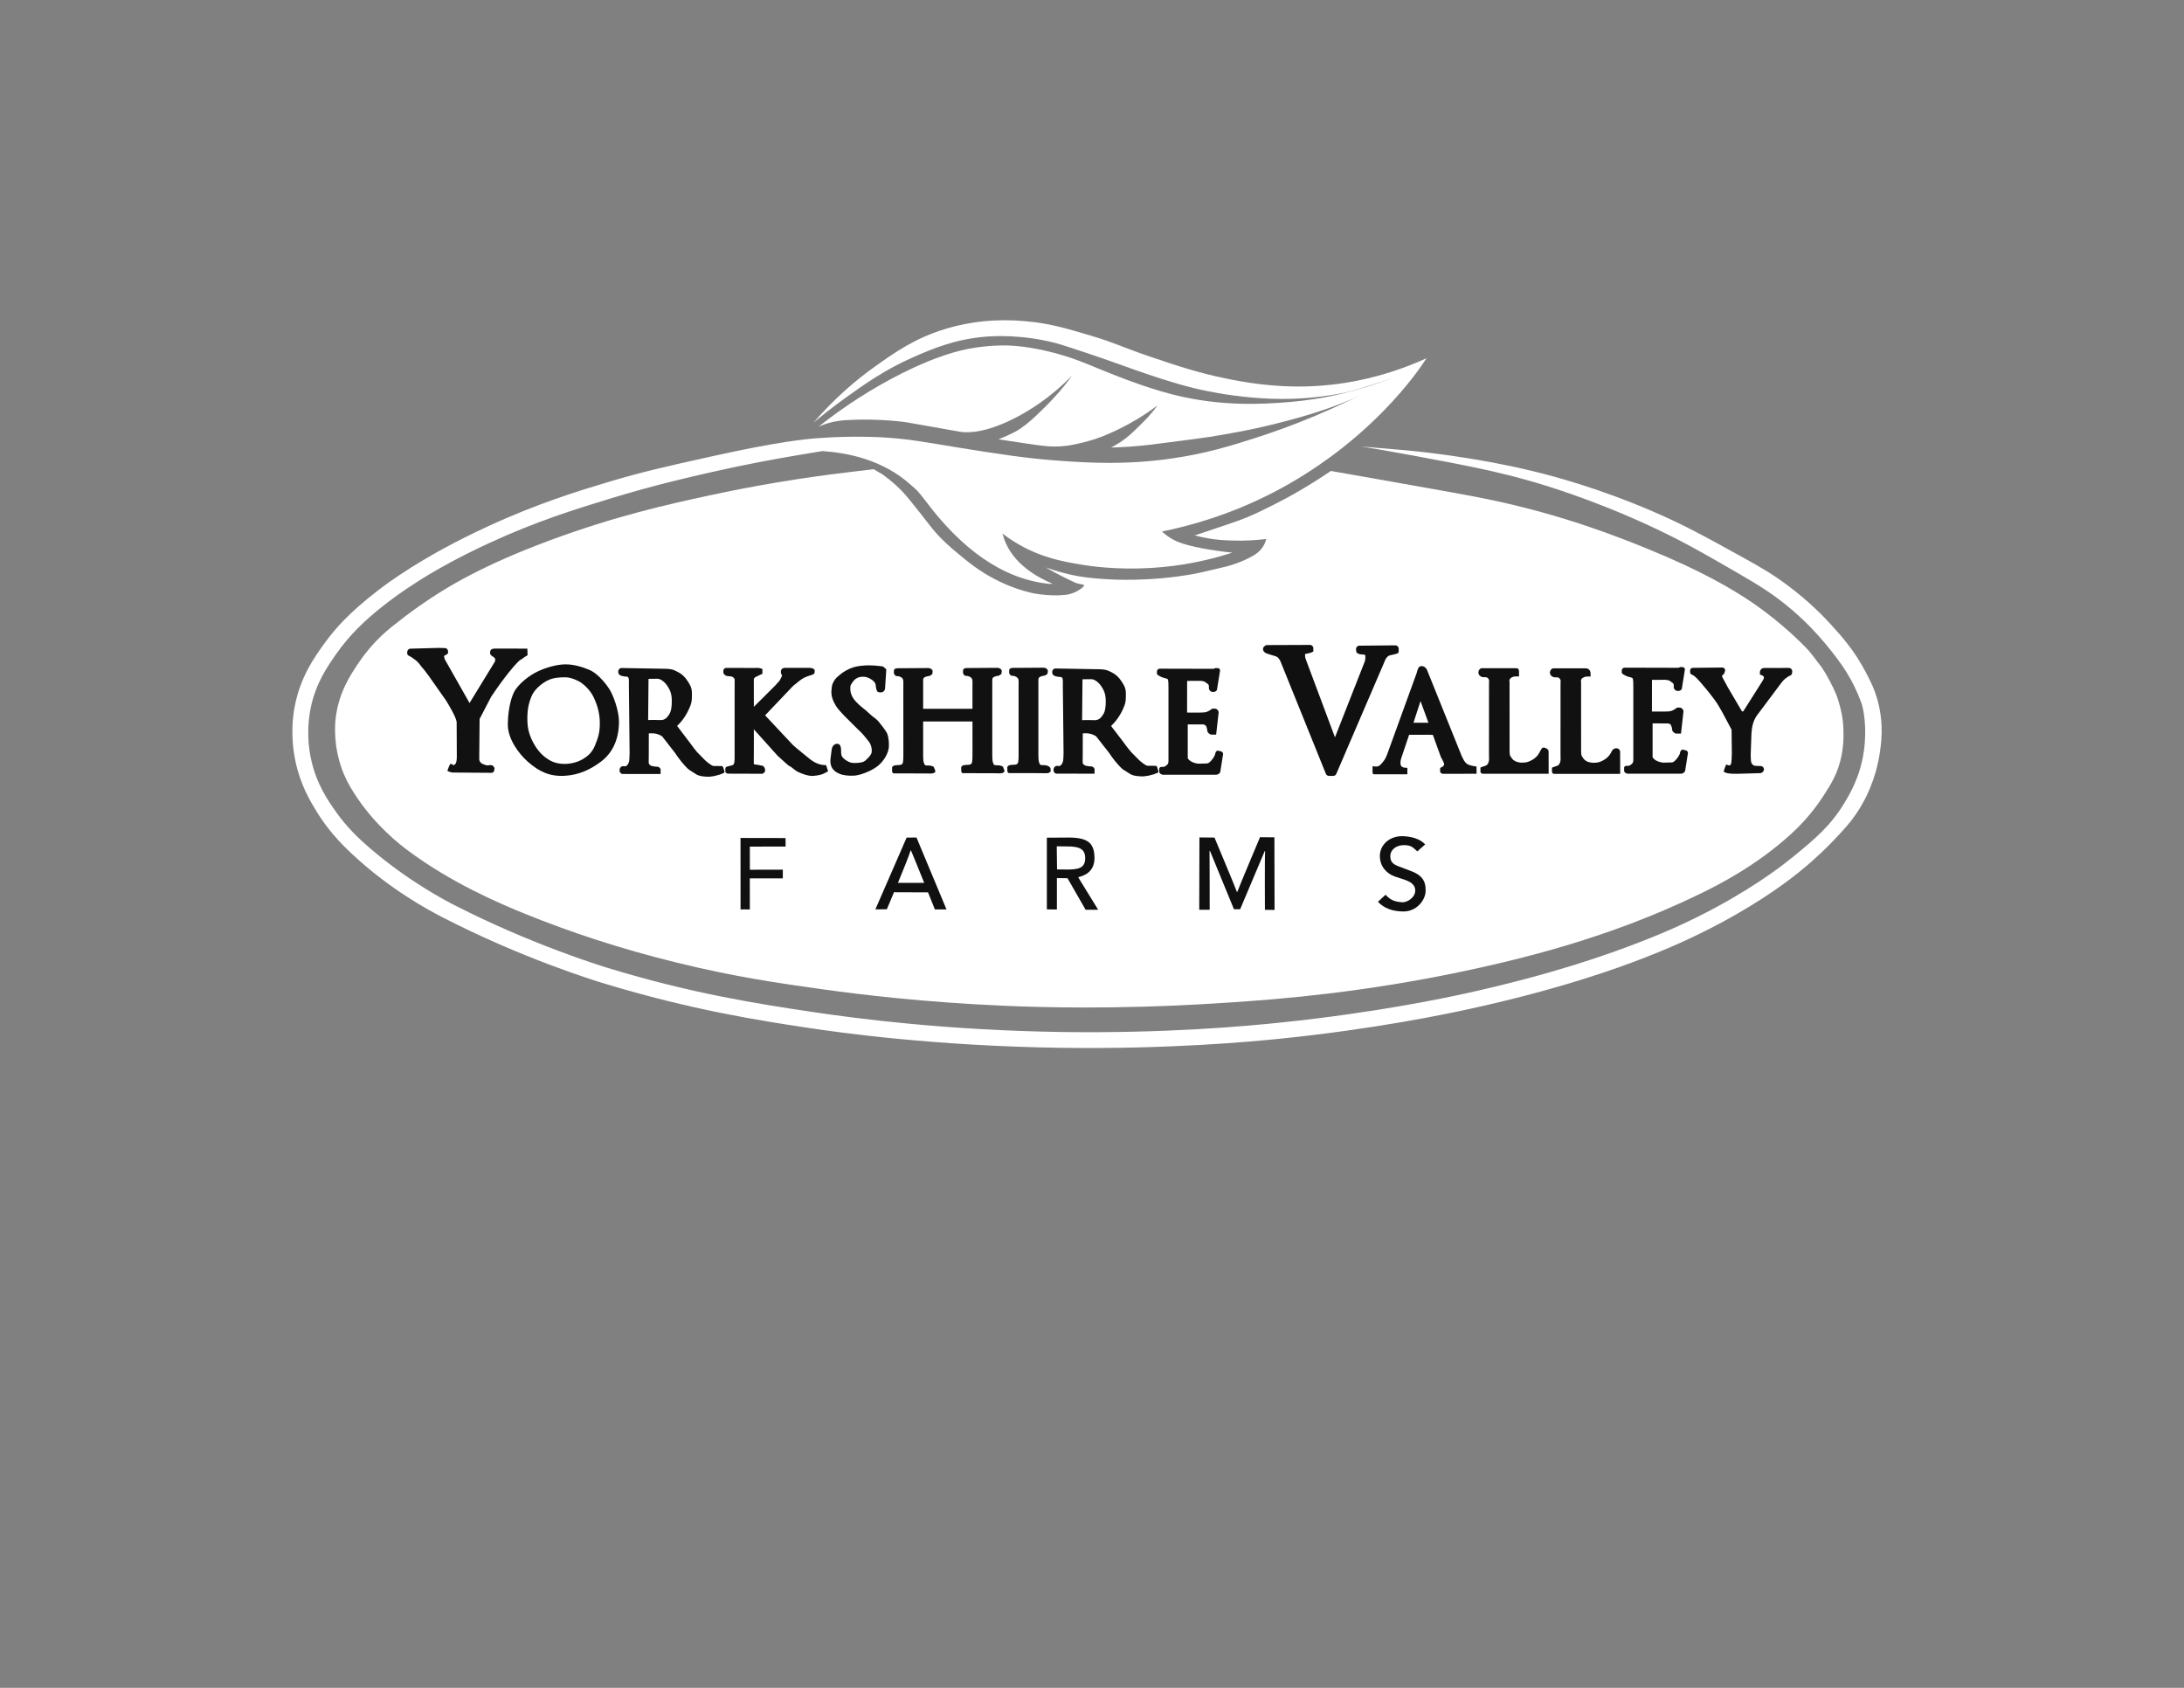
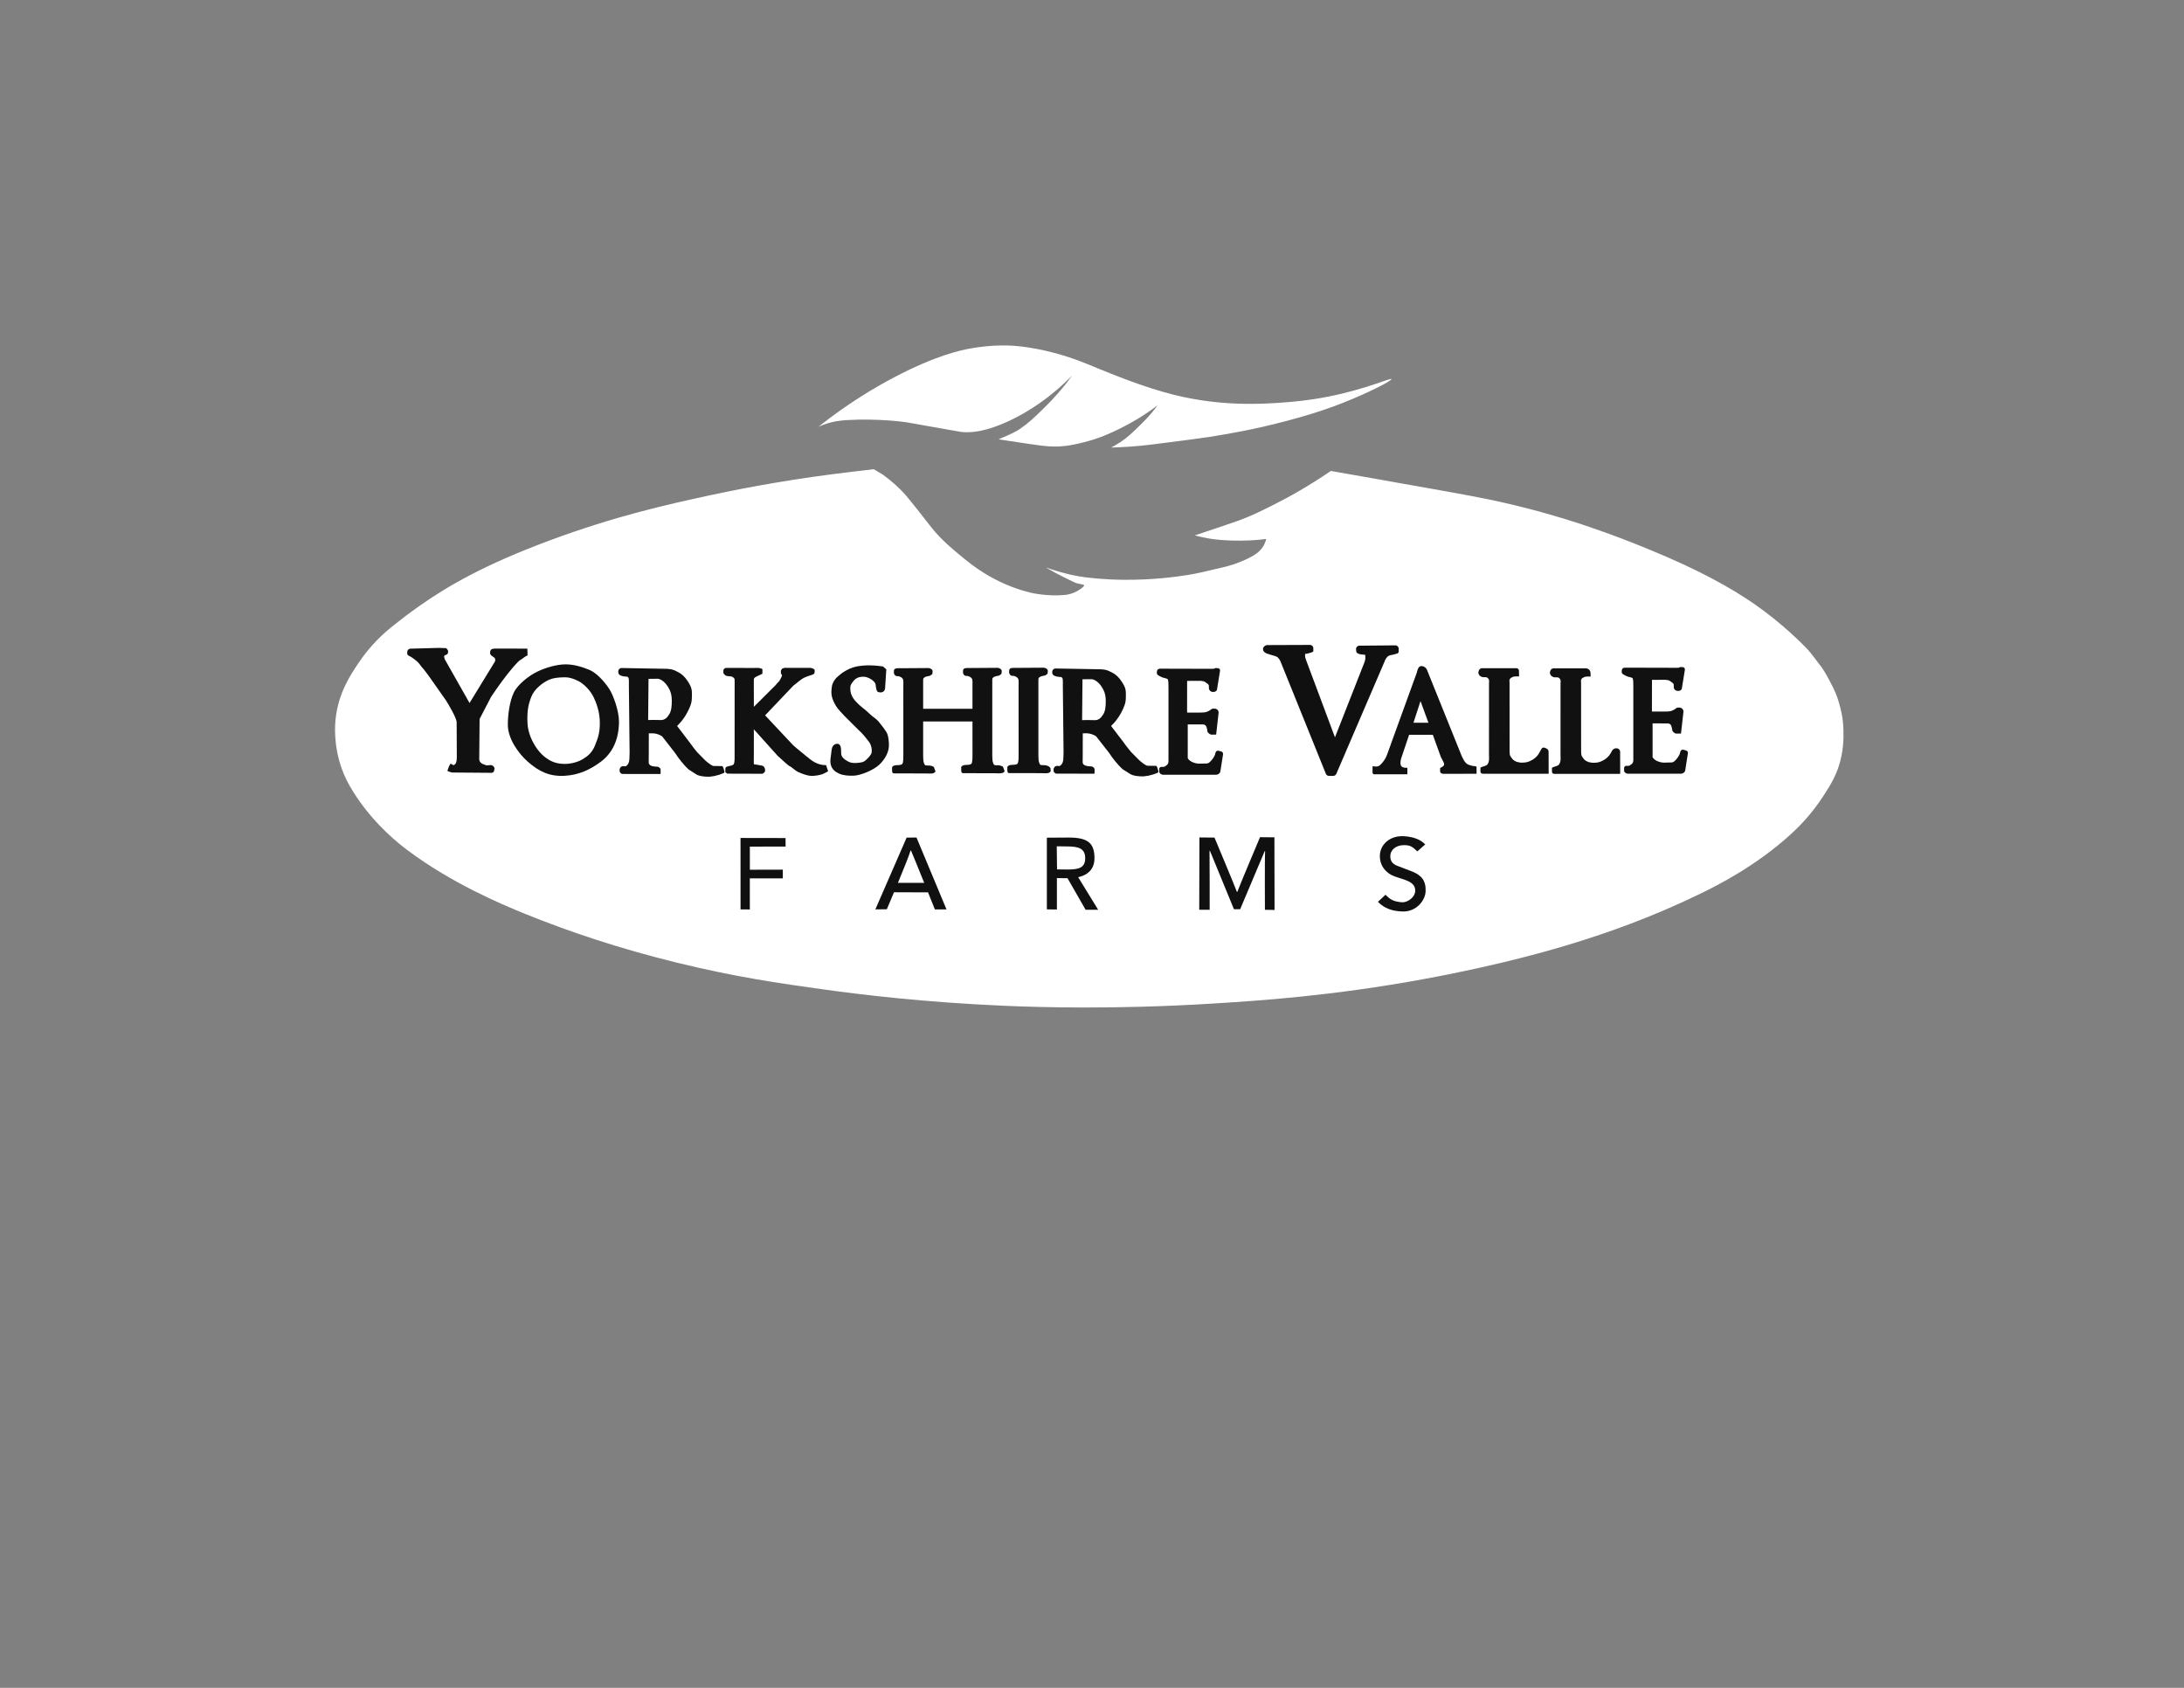
<svg xmlns="http://www.w3.org/2000/svg" version="1.1" x="0px" y="0px" viewBox="0 0 792 612" style="enable-background:new 0 0 792 612;" xml:space="preserve">
  <rect x="0" y="0" width="792" height="612" fill="#808080" stroke="none" />
  <style type="text/css">
	.st0{fill:#FFFFFF;}
	.st1{fill:#111111;}
	.st2{fill:none;}
	.st3{fill:#101010;}
</style>
  <g id="Layer_3">
-     <path class="st0" d="M294.98,153.28c7.89-9.16,15.8-15.73,22.21-20.3c7.16-5.1,14.31-10.2,25.28-13.6   c13.57-4.2,24.96-3.31,29.87-2.87c8.21,0.73,14.28,2.53,23.17,5.17c9.15,2.72,10.47,3.86,21.64,7.66   c8.13,2.76,16.93,5.76,27.19,7.85c5.87,1.2,17.16,3.43,31.02,2.87c9.24-0.37,24.36-2.19,41.94-10.15   c-0.59,0.89-1.43,2.15-2.49,3.64c-1.62,2.29-9.36,13.02-22.98,24.7c-12.75,10.94-24.49,17.43-30.06,20.3   c-15.23,7.86-29.4,11.95-40.4,14.17c0.46,0.43,1.17,1.06,2.11,1.72c2.58,1.82,5.05,2.62,7.47,3.26c6.56,1.71,14.03,2.49,15.89,2.68   c-1.06,0.35-2.57,0.82-4.4,1.34c-5.28,1.49-13.98,3.55-24.89,4.21c-12.87,0.78-22.68-0.75-25.09-1.15   c-6.83-1.13-14.56-2.48-23.17-7.47c-2.47-1.43-4.41-2.82-5.74-3.83c0.17,0.66,0.36,1.3,0.57,1.91c3.22,9.12,12.1,13.97,17.62,16.28   c-0.26,0.01-0.89,0.09-1.66,0c-16.98-1.91-31.53-13.02-43.91-29.36c-3.68-4.86-3.74-4.57-5.74-6.38   c-10.15-9.21-22.83-11.73-32.17-12.38l-9.19,1.53c-8.36,1.4-18.95,3.37-31.15,6.13c-7.95,1.79-20.73,4.71-36.64,9.57   c-12.6,3.86-26.43,8.09-43.79,16.09c-21.25,9.79-32.99,18.4-39.06,23.23c-6.07,4.84-11.49,9.89-16.47,16.98   c-3.43,4.88-7.52,10.84-9.32,19.79c-0.58,2.87-1.67,9.77,0.13,18.26c1.92,9.05,6.11,15.08,9.19,19.4   c3.69,5.19,7.6,9.08,12.51,13.28c14.02,11.98,27.42,18.91,30.64,20.55c27.33,13.94,52.27,21.68,55.28,22.6   c30.64,9.36,54.76,13.06,74.17,15.96c16.47,2.46,49.1,6.7,90.89,7.28c37.14,0.52,65.94-2.07,79.15-3.45   c34.84-3.62,60.26-9.08,67.15-10.6c30.64-6.74,51.41-14.01,64.47-19.15c7.5-2.95,16.11-6.64,26.04-12   c15.91-8.59,25.35-16.17,28.21-18.51c7.79-6.39,13.29-10.99,18.26-19.15c2.14-3.52,5.83-9.73,7.15-18.77   c1.27-8.72-0.11-15.61-0.89-17.74c-3.08-8.37-6.85-14.01-13.28-21.7c-2.36-2.83-6.3-7.23-11.87-12   c-6.21-5.32-11.68-8.74-19.53-13.28c-12.92-7.46-20.5-11.84-32.17-17.23c-21.62-9.99-39.1-15.05-43.66-16.34   c-13.15-3.72-24.18-5.77-42.51-9.19c-7.55-1.41-13.85-2.47-18.26-3.19l16.47,1.4c5.72,0.55,12.87,1.38,21.06,2.68   c4.53,0.72,13.71,2.2,24.64,4.85c7.63,1.85,23.96,6.18,43.66,14.68c11.08,4.78,18.37,8.8,32.94,16.85   c6.03,3.33,10.45,5.92,15.7,9.83c7.74,5.77,13.02,11.23,15.7,14.17c3.96,4.34,8.53,9.42,12.64,17.23   c1.66,3.16,3.28,6.25,4.47,10.72c2.29,8.67,1.17,15.85,0.51,19.79c-0.61,3.66-2.45,12.3-8.43,21.06c-2.3,3.38-4.46,5.66-7.91,9.32   c-2.23,2.36-6.25,6.43-12.13,11.23c-3.5,2.86-12.87,10.24-28.72,18.77c-10.68,5.74-19.92,9.65-27.57,12.64   c-10.47,4.08-31.23,11.6-64.08,18.77c-8.78,1.91-34.09,7.22-68.3,10.72c-10.46,1.07-40.11,3.85-79.15,3.32   c-46.41-0.63-81.26-5.61-91.53-7.15c-17.79-2.67-42.86-6.53-74.68-16.21c-4.15-1.26-29.81-9.19-58.6-24   c-3.98-2.05-18.88-9.83-33.06-23.23c-4.38-4.13-8.63-8.75-12.51-15.06c-2.36-3.84-5.85-9.64-7.66-18.13   c-1.99-9.34-0.86-16.87-0.38-19.53c1.99-11.03,7.25-18.39,11.36-24c3.34-4.56,8.35-10.38,18.89-18.51   c3.35-2.59,16.23-12.32,39.57-23.11c18.37-8.49,33.2-13,43.91-16.21c12.37-3.71,21.11-5.65,37.02-9.19   c24.7-5.49,34.38-6.39,39.7-6.77c11.38-0.8,19.88-0.4,22.47-0.26c10.28,0.56,15.88,1.81,27.7,3.7c13.99,2.24,24.85,3.99,37.53,4.85   c10.22,0.7,23.4,1.52,40.09-0.89c12.35-1.79,21.24-4.57,29.74-7.28c12.64-4.02,29.96-10.59,49.66-21.57   c-0.77,0.23-1.92,0.59-3.32,1.02c-4.58,1.42-7.82,2.49-8.43,2.68c-6.16,1.99-15.14,2.89-16.85,3.06   c-20.18,2.04-39.66-2.62-43.02-3.45c-7.74-1.91-15.05-4.44-20.68-6.38c-5.77-2-9.83-3.59-18.64-6.51   c-5.85-1.94-8.77-2.91-10.85-3.45c-12.25-3.17-22.52-2.48-24.89-2.3c-11.57,0.91-19.8,4.51-26.43,7.4   c-10.4,4.55-17.9,9.92-24.89,14.94C301.6,147.86,297.73,150.98,294.98,153.28z" />
    <path class="st0" d="M305.77,121.81" />
  </g>
  <g id="Layer_4">
    <path class="st0" d="M504.6,137.45c-0.23-0.55-9,3.59-22.72,6.32c-7.2,1.43-12.74,1.88-15.7,2.11c-7.77,0.6-22.97,1.66-40.53-2.74   c-10.7-2.68-22.05-7.33-27.83-9.7c-4.16-1.7-8.79-3.73-15.77-5.55c-8.94-2.34-14.9-2.57-16.72-2.62c-1.77-0.05-6.8-0.1-13.47,1.09   c-3.2,0.57-12.21,2.39-27.38,10.34c-7.29,3.82-17.03,9.59-27.7,18.06c0.48-0.22,1.18-0.52,2.04-0.83c3.3-1.19,6.13-1.47,8.11-1.6   c11.71-0.72,21.7,0.77,21.7,0.77c0.59,0.09-0.02,0,15.51,2.74c2.81,0.5,4.22,0.74,4.4,0.77c2.29,0.26,8.36,0.61,19.28-4.91   c5.08-2.57,12.9-7.27,21-15.57c-0.4,0.56-0.97,1.33-1.66,2.23c-1.21,1.57-4.13,5.27-8.81,9.83c-3.34,3.26-5.3,5.17-8.49,7.34   c-2.67,1.82-7.71,3.67-7.73,3.77c0.48,0.07,1.23,0.19,1.72,0.26c3.2,0.49,6.79,1.03,7.95,1.2c5.26,0.77,7.88,1.15,10.63,1.15   c4.46,0,7.74-0.83,10.75-1.58c5.88-1.47,10.04-3.5,13.19-5.05c3.62-1.79,8.31-4.44,13.4-8.31c-0.35,0.49-0.86,1.18-1.51,1.99   c-1.01,1.26-2.2,2.61-4.28,4.67c-3.25,3.2-4.95,4.89-7.71,6.7c-1.37,0.9-2.55,1.54-3.33,1.94c0.54-0.01,1.33-0.03,2.27-0.07   c6.43-0.25,11.23-0.85,15.03-1.34c10.5-1.34,15.75-2.02,18.49-2.46c6.56-1.06,15.88-2.59,27.7-5.74   c5.29-1.41,11.93-3.21,20.36-6.51C496.54,142.31,504.82,137.99,504.6,137.45z" />
  </g>
  <g id="Layer_5">
    <path class="st0" d="M660.54,241.85c0.43,0.72,1.32,1.97,2.01,3.26c1.61,3,3.07,5.53,4.12,9c1.01,3.33,1.56,6.03,1.72,8.52   c0.14,2.13,0.39,6.41-0.57,11.3c-1.27,6.4-3.82,10.38-6.51,14.55c-4.55,7.07-9.39,11.71-11.87,13.98   c-12.61,11.52-26.63,18.58-32.94,21.64c-18.2,8.82-34.02,14.24-45.57,17.81c-7.22,2.23-26.1,7.85-54.19,13.02   c-33.94,6.24-60.2,7.93-77.74,9c-34.75,2.12-61.84,1.31-74.49,0.77c-29.5-1.26-52.82-4.12-65.87-5.94   c-15.83-2.2-32.08-4.51-53.43-9.77c-20.7-5.09-38.66-11.1-54.77-17.62c-9.12-3.69-26.77-11.23-42.51-22.98   c-2.95-2.2-11.41-8.72-18.57-19.34c-3.22-4.78-4.6-8.04-5.36-10.15c-3.18-8.8-2.5-16.31-2.3-18.19c1.04-9.53,5.38-15.97,8.43-20.49   c4.12-6.12,8.85-10.6,13.02-13.79c2.14-1.72,5.28-4.15,9.19-6.89c10.16-7.12,23.47-14.84,46.91-23.55   c23.99-8.92,43.23-13.16,57.64-16.28c15.65-3.39,32.99-6.41,51.89-8.62l8.04-0.96l3.26,1.91c3.34,2.41,5.73,4.69,7.28,6.32   c1.41,1.48,3.07,3.56,6.32,7.66c3.84,4.84,3.72,4.85,4.98,6.32c3.19,3.73,6.05,6.13,8.81,8.43c3.61,3,7.43,6.17,13.21,9.19   c5.3,2.77,9.94,4.19,13.21,4.98c0,0,5.93,1.42,12.45,0.77c0.33-0.03,2.8-0.31,5.17-1.91c0.55-0.37,2.01-1.36,1.53-1.72   c-0.26-0.19-2.39-0.44-3.06-0.77c-2.94-1.4-6.26-2.94-10.72-5.55c0.62,0.22,1.47,0.51,2.49,0.83c0.69,0.22,3.56,1.12,6.51,1.79   c4.02,0.91,7.29,1.19,10.6,1.47c1.99,0.16,4.97,0.36,8.94,0.38c10.48,0.07,18.87-1.1,22.79-1.72c3.53-0.56,6.84-1.35,13.47-2.94   c0.93-0.22,4.72-1.15,9-3.32c2-1.01,3.91-2.2,5.17-4.4c0.54-0.94,0.81-1.81,0.96-2.43c-0.38,0.05-0.93,0.12-1.6,0.19   c-2.09,0.23-6,0.56-11.04,0.38c-2.46-0.09-5-0.19-8.36-0.77c-2-0.34-3.68-0.75-4.91-1.09c0.25-0.08,0.9-0.3,1.15-0.38   c8.52-2.84,12.79-4.27,15.06-5.11c4.46-1.65,7.51-3.18,12.13-5.49c5.58-2.79,12.83-6.8,21-12.38c3.51,0.61,8.68,1.51,14.94,2.62   c23.42,4.14,35.13,6.21,42.13,7.66c27.44,5.67,48.24,14.05,58.21,18.13c18.36,7.5,29.94,14.08,38.04,19.66   c10.45,7.2,17.88,14.91,18.8,15.83C657.35,237.32,659.05,240.14,660.54,241.85z" />
  </g>
  <g id="Layer_6">
    <g>
      <path class="st1" d="M148.59,235.21l10.6-0.29l2.65,0.1c0.48,0.57,0.58,0.69,0.64,0.99c0.06,0.35,0.03,0.73-0.19,1.09    c-0.2,0.32-1.51,0.48-1.21,1.12c0.08,0.15,0.07,0.52,0.19,0.8l9,15.89l9.19-15c0.28-0.6,0.05-0.78,0.06-1.1    c0.01-0.19-0.73-0.75-1.16-0.99c-0.23-0.13-0.34-0.37-0.49-0.53c-0.21-0.21-0.19-0.88-0.02-1.36c0.11-0.27,0.26-0.56,0.99-0.69    l0.4-0.05l0.51-0.03l11.49,0.03l0.08,2.44c0,0-0.11,0.02-0.11,0.02c-1.15,0.58-1.93,1.39-2.36,1.54c-0.43,0.15-1.77,1.6-2.04,1.91    c-0.27,0.31-3.49,3.75-8.71,11.55l-4.18,8.04l-0.13,14.49c0,1.05,0.73,1.6,1.15,1.79c0.43,0.2,0.92,0.31,1.34,0.51    c0.23,0.11,1.13-0.03,1.47-0.06c0.81-0.07,1.25,0.34,1.6,1.09l-0.13,0.77c-0.02,0.51-0.44,0.93-0.95,0.94l-14.33-0.11    c-0.18,0-1.75-0.47-1.69-0.64l0.54-1.5l0.51-0.99c1.04,0,0.89,0.67,1.24,0.45s0.6-0.29,0.8-0.8c0.14-0.35,0.32-0.85,0.32-2.23    l-0.06-12.67c-0.29-1.84-2.82-6.07-3.8-7.66l-6.19-8.81c-0.7-0.96-1.99-2.71-2.84-3.61l0,0c-0.93-1.4-1.81-2.13-2.27-2.43    c-0.46-0.29-0.51-0.48-1.56-1.09l-0.89-0.48c-0.57-0.43-0.49-1.56-0.03-2.11L148.59,235.21z" />
      <path class="st1" d="M205.08,240.89c2.98,0,5.83,0.85,8.57,1.96c2.59,1.05,5.42,4.13,7.23,6.85c1.53,2.3,3.62,8.13,3.59,12.02    c-0.05,6.85-2.63,11.51-6.56,14.46c-3.64,2.73-7.85,4.84-13.16,5.12c-5.39,0.29-9.2-1.46-13.36-5.12    c-3.26-2.87-7.23-8.23-7.23-13.4c0-3.85,0.7-8.58,2.15-11.63c1.45-3.05,5.63-6.23,8.52-7.61    C197.85,242.08,201.9,240.89,205.08,240.89z M205.03,245.58c-2.44,0-4.6,0.19-6.56,1.2c-1.96,1.01-4.69,3.15-5.74,5.74    c-1.05,2.6-1.68,5.17-1.44,9.72c0.19,3.64,1.79,6.85,3.35,9.1c1.25,1.8,2.99,3.41,4.93,4.45c1.34,0.72,2.98,1.2,5.17,1.2    c2.17,0,4.68-0.59,6.51-1.68c1.87-1.1,3.45-2.39,4.5-4.98c1.14-2.81,1.73-4.49,1.77-7.95c0.05-4.31-1.35-7.67-2.2-9.48    c-1.24-2.63-3.35-4.5-4.64-5.41C210.1,247.08,207.33,245.58,205.03,245.58z" />
      <path class="st2" d="M255.28,252.52" />
      <path class="st1" d="M263.35,242.18l9.86,0.02l1.6-0.03c0.32,0,1.61,0.22,1.67,0.51v1.62c-1.2,0.59-1.18,0.56-1.5,0.71    c-0.52,0.25-1.6,0.64-1.61,1.3c-0.01,0.53-0.01,1.03-0.01,2.09l0.02,7.88l7.91-7.88c0.64-0.83,1.23-1.31,1.37-1.54    c0.23-0.38,1.05-1.82,0.92-2.05c-0.21-0.36-0.37-0.51-0.38-0.75c-0.01-0.3,0.01-0.47-0.02-0.94l0.5-0.72l0.77-0.23l9.2-0.01    c0.65-0.02,1.48,0.29,1.78,0.71v0.51c0.03,1.47-0.7,1.03-3.51,2.21c-0.8,0.34-1.99,1.2-2.43,1.6c-0.95,0.85-1.77,1.31-2.17,1.82    l-9.86,10.37c0,0,9.65,10.32,10.18,10.85c0.53,0.53,5.63,4.67,6.1,5.04c2.49,1.98,4.66,2.17,5.84,2.17l0.73,2.23l-1.21,0.64    c-0.82,0.5-2.46,0.93-4.34,1.02c0,0-1.6,0.29-5.46-1.47c-0.73-0.33-2.52-1.94-2.76-1.97c-0.54-0.06-3.08-2.61-4.54-3.85l-8.63-9.6    l0.01,3.55l-0.01,6.33c0,1.29-0.06,1.54,0,2.59c0.01,0.13,0.13,0.27,0.23,0.27c0.31,0,0.81,0.03,2.88,0.47    c0.8,0.17,1.5,1.98,0.5,2.61l-0.48,0.3l-12.73-0.04l-0.72-0.48l-0.01-0.72c-0.02-0.63,0.01-1.04,0.26-1.19    c0.55-0.33,1.87-0.44,2.42-0.73c0.57-0.3,0.64-1.02,0.68-2.41l0.01-25.61c0-1.36,0.03-2.61-0.02-3.06    c-0.05-0.53-0.81-0.98-1.22-1.05c-0.49-0.07-1.48-0.08-1.88-0.26l-0.4-0.28c-0.38-0.31-0.58-0.55-0.57-0.96l0.01-0.62    C262.33,242.64,262.79,242.18,263.35,242.18z" />
      <path class="st1" d="M321.41,242.71l-0.42,6.39c0.01,1.15-0.44,1.78-1.37,1.94l-0.21,0.03c-1.2-0.1-1.54,0.09-1.9-2.95    c-0.11-0.96-2.27-2.59-4.07-2.73c-2.82-0.22-3.85,1.41-4.31,2.03c-0.81,1.11-0.79,1.34-0.77,2.56c0.02,1.24,0.5,2.32,1.05,3.18    c0.58,0.91,1.29,1.58,2.13,2.39c0.63,0.61,1.83,1.51,2.54,2.11c0.62,0.53,1.85,1.75,2.7,2.37c0.86,0.62,1.63,1.22,2.54,2.51    c0,0,2.01,2.41,2.47,3.61c0.45,1.21,0.63,3.22,0.55,4.62c-0.16,2.59-2.1,5.53-4.23,7.13c-2.46,1.85-6.39,3.26-8.43,3.35    c-1.85,0.09-3.87-0.07-5.34-0.72c-0.01-0.01-0.03-0.01-0.04-0.02c-2.57-1.08-3.32-2.95-3.16-5.1l0.45-3.57    c0.19-1.96,1.88-2.46,2.63-1.99c1.2,0.74,0.54,3,0.98,4.16c0.41,1.08,2.42,2.35,3.63,2.56c1.48,0.26,3.72-0.08,4.29-0.36    c0.98-0.48,2.78-2.37,2.94-3.26c0.23-1.21-0.1-2.97-1.05-4.12c-0.96-1.15-1.84-2.54-3.93-4.4l-4.86-4.84    c-2.08-2.27-2.85-2.94-3.81-4.98c-0.95-2.01-1.1-3.45-0.74-5.72c0.22-1.36,1.15-2.78,2.03-3.49c1.28-1.04,1.38-1.29,3.18-2.32    c1.81-1.03,3.7-1.53,5.51-1.68c1.47-0.13,3.19-0.38,7.85,0.26L321.41,242.71z" />
      <path class="st1" d="M368.3,242.17l10.15-0.07c0.68,0,1.54,0.49,1.54,1.18l-0.1,1.01l-0.82,0.6c-1.08,0.22-1.63,0.31-2.03,0.61    c-0.41,0.3-0.46,0.4-0.48,0.99c-0.02,0.61,0,1.58,0,3.18v24.26c0,1.27,0.08,2.09,0.29,2.62c0.2,0.53,0.32,0.84,0.79,0.86    c0.39,0.02,0.8,0.02,1.25,0.05c0.55,0.03,1.08,0.21,1.54,0.5l0.49,0.46l0.12,1.14c-0.38,1.12-2.29,0.78-3.48,0.78l-11.51-0.02    c-0.62,0-0.75-0.45-0.75-1.07v-1.07l0.01-0.08c0.49-1.12,2.5-0.57,3.35-0.98c0.41-0.2,0.49-0.4,0.59-0.9    c0.12-0.63,0.14-1.27,0.14-2.63l-0.01-24.26c0-1.45,0.08-2.58-0.1-3.08c-0.17-0.5-0.68-0.83-1.1-0.98    c-0.3-0.11-0.3-0.22-1.22-0.22l-0.41-0.15c-0.39-0.29-0.61-0.75-0.61-1.23l0.06-0.76C366.1,242.02,367.69,242.17,368.3,242.17z" />
      <path class="st1" d="M381.58,243.59c0-0.67,0.54-1.2,1.2-1.2l15.27,0.27c3.2,0,3.76,0.48,5.39,1.29c1.24,0.62,2.35,1.75,3.09,2.85    c0.97,1.44,1.75,2.59,1.75,4.57c0,2.04,0.02,3.02-0.48,4.38c-0.69,1.88-1.75,3.81-2.94,5.34c-0.93,1.19-1.39,1.53-1.94,2.15    l4.6,6.01c0.7,1.05,2.41,3.16,2.63,3.4c0.54,0.58,2.39,2.44,2.87,2.9c0.42,0.4,2.39,2.11,3.14,2.11l2.97,0.03    c0.23-0.06,0.43,0.29,0.51,0.51l0.42,1.3c0.1,0.29-0.06,0.7-0.36,0.76l-1.44,0.54c-0.43,0.12-1.56,0.4-1.9,0.49l-1.69,0.22    c-1.57,0.07-4-0.2-4.98-0.97l-2.54-1.6c-1.84-1.6-3.94-4.35-4.93-5.92l-4.74-6.05c-0.81-0.53-2.11-1.06-3.35-1.08l-1.47,0.01    l-0.02,7.56c0,1.34,0,2.07-0.02,2.49c0.02,0.57-0.14,0.97,0.64,1.48c0.29,0.19,0.83,0.3,1.45,0.4l1.26,0.1    c0.43,0.11,0.98,0.59,0.97,1.01l-0.01,1.47c0,0.07-0.06,0.13-0.13,0.13l-13.78-0.02c-0.39-0.05-0.78-0.47-0.93-0.83l-0.03-0.85    c0.18-0.56,0.46-1.03,1.1-1.12h0.37c0.84,0,0.47,0.15,0.76,0.02c0.29-0.13,0.55-0.36,0.77-0.69c0.23-0.33,0.39-0.74,0.48-1.25    c0.03-0.21,0.13-1.13,0.15-2.82l-0.26-24.13c0-1.14,0.03-1.92-0.03-2.44c-0.08-0.64-0.19-0.66-0.53-0.88    c-0.14-0.09-0.86-0.07-1.07-0.11c-0.69-0.13-1.96-0.26-2.2-1.28L381.58,243.59z M392.55,246.3l-0.14,14.8l1.87-0.01    c2.28,0,1.64,0.01,2.6,0.04c1.69,0.04,2.46-0.96,3.22-2.15c0.76-1.2,0.89-2.97,0.89-4.82c0-1.57-0.27-2.89-0.82-3.96    c-0.54-1.07-1.18-2.02-1.98-2.75c-0.87-0.8-1.69-1.12-2.27-1.18L392.55,246.3z" />
      <path class="st2" d="M415.67,245.01v-2.35" />
      <path class="st3" d="M459.47,233.9l15.58-0.06c0.67,0,1.21,0.54,1.21,1.21v1.15l-0.41,0.25c-0.27,0.16-0.43,0.15-0.72,0.26    c-0.59,0.21-0.95,0.23-1.12,0.29c-0.31,0.11-0.69,0-0.72,0.16c-0.08,0.38,0,0.51,0,0.83c0,0.51,0.12,0.62,0.43,1.58l10.39,27.78    l10.79-27.46c0.31-0.96,0.22-1.54,0.22-2.03c0-0.55-0.2-0.45-0.59-0.49c-0.33-0.04-0.69-0.05-1.23-0.13    c-0.43-0.06-0.84-0.23-1.19-0.49l-0.27-0.37l-0.09-1.05c0-0.67,0.54-1.21,1.21-1.21l13.05-0.12c0.67,0,1.21,0.54,1.21,1.21v1.06    c0,0.28-0.23,0.59-0.5,0.67c-0.68,0.21-1.08,0.35-1.41,0.4c-0.46,0.07-1.45,0.3-1.76,0.47c-0.53,0.29-1.18,1.14-1.58,2.35    l-17.34,40.35c-0.17,0.49-0.63,0.82-1.14,0.82h-1.57c-0.52,0-0.98-0.33-1.14-0.83l-16.31-40.4c-0.36-1.09-1.01-1.52-1.15-1.79    c-0.41-0.33-1.94-0.73-2.3-0.83c-0.41-0.11-1.22-0.39-1.6-0.51c-0.16-0.05-0.61-0.25-0.77-0.41c-0.41-0.43-0.63-0.64-0.63-1.23    v-0.02C458.01,234.63,458.81,233.9,459.47,233.9z" />
      <path class="st1" d="M515.46,241.52L515.46,241.52c1.14,0,1.89,0.81,2.23,1.89l12.45,30.89c0.53,0.98,0.87,1.9,1.68,2.55    c0.57,0.46,1.14,0.61,2.07,0.83l1.55,0.25l0.02,2.63l-12.02,0.02c-0.56,0-1.04-0.22-1.21-0.75l0.02-1.4    c0.26-0.04,0.4-0.21,0.5-0.25c0.14-0.06,0.27-0.1,0.5-0.29c0.2-0.19,0.49-0.39,0.44-0.93c-0.03-0.29-0.47-1.18-1.2-2.53    l-2.89-7.99l-8.6-0.02l-2.87,8.52c-0.26,0.88-0.27,1.44-0.27,1.78c0,0.37,0.06,0.67,0.23,0.96c0.16,0.28,0.34,0.36,0.62,0.5    c0.28,0.14,0.68,0.22,1.31,0.22c0.42,0,0.07-0.02,0.34,0v2.35l-12.03,0c-0.33,0-0.6-0.27-0.6-0.6l0.01-2.23    c0-0.09,0.09-0.15,0.17-0.12c1.87,0.48,2.47-0.32,2.76-0.6c0.38-0.37,0.92-0.96,1.22-1.43c0.3-0.47,0.49-0.63,1.09-2.1    l10.79-29.74C514.07,242.84,514.32,241.52,515.46,241.52z M512.58,262.05H518l-2.87-7.85L512.58,262.05z" />
      <path class="st1" d="M537.36,242.28l12.57,0.01c0.49,0,0.89,0.39,0.9,0.88l0.04,2.09h-1.17c-0.9,0-1.3,0.27-1.67,0.48    c-0.37,0.21-0.44,0.34-0.61,0.73c-0.17,0.4,0-0.03,0,0.99l0.01,24.66c0,1.25,0.12,1.72,0.23,1.95c0.16,0.35,0.85,1.22,1.04,1.41    c0.18,0.17,0.77,0.56,1.42,0.78l0.76,0.17c0.35,0.08,0.71,0.11,1.07,0.1c1.57-0.03,2.21-0.2,3.51-0.89    c0.75-0.4,1.5-0.96,2.17-1.79c0.3-0.37,0.6-0.9,1.37-2.33c0.21-0.39,0.72-0.57,1.12-0.41l0.66,0.27c0.49,0.2,0.81,0.67,0.8,1.2    l0.02,7.98h-23.78c-0.51,0-0.94-0.25-0.95-0.73l-0.01-1.42v-0.05c0.18-0.25,1.75-0.6,2.17-0.87c0.5-0.32,0.63-0.74,0.72-0.97    c0.19-0.49,0.26-0.93,0.24-1.47c-0.02-0.6-0.03-0.36-0.03-1.52l0.01-25.51c0-1.35,0.12-1.12-0.05-1.58s-0.63-0.89-1.01-0.88    c-0.38,0.01-1.33-0.04-1.33-0.04c-2.36-0.75-1.41-3.2-0.26-3.22C537.35,242.28,537.36,242.28,537.36,242.28z" />
      <path class="st1" d="M588.13,242.95c0.09-0.5,0.52-0.86,1.03-0.86l19.2,0.05c0.45,0,0.78-0.18,1.05-0.29l1.01,0.08    c0.4,0.12,0.65,0.51,0.58,0.92l-1.11,6.88c-0.29,0.95-2.07,1.13-2.68,0.17s0.18-1.63-0.67-2.3s-1.27-0.91-1.68-0.98    c-0.88-0.16-0.54-0.12-2.8-0.12l-2.99,0.02l-0.02,11.47c0,0,1.84,0.05,2.61,0.02c0.95-0.03,3.19,0.06,4.09-0.14    c0.53-0.12,1.2-0.48,1.39-0.57l1.06-0.73h0.84c0.8,0,1.45,0.65,1.45,1.45l-0.9,7.97h-1.78c-0.47,0-1.39-0.77-1.39-1.24    c0,0-0.17-1.36-0.48-1.84c-0.33-0.5-0.77-0.6-1.29-0.6c-0.67,0-5.36-0.02-5.36-0.02v12.28c0.19,0.36,0.43,0.57,0.93,0.98    c0.24,0.19,0.46,0.25,0.69,0.38c0.23,0.13,1.4,0.6,2.44,0.6l2.78-0.07c0.66,0.02,1.08-0.41,1.76-1.13c0.4-0.42,0.92-1.2,1.15-1.73    c0.49-1.14-0.18,0.25,0.4-1.25c0.16-0.42,0.62-0.61,1.07-0.49l1.08,0.31c0.39,0.16,0.62,0.73,0.48,1.12l-0.98,6.23    c-0.25,0.62-0.86,1.03-1.53,1.02h-19.24c-0.15,0.01-1.02-0.08-1.36-0.92v-0.47l0.01-0.95c0.15-0.29,0.49-0.51,0.7-0.51    c0.37,0,0.61,0.03,0.82,0.01c0.44-0.08,0.55-0.1,0.98-0.49c0.26-0.22,0.83-0.43,0.83-1.68v-26.3c0-1.22-0.01-2.81-0.21-3.22    c-0.2-0.41-1.43-0.51-1.93-0.73c-0.2-0.1-0.61-0.22-1.13-0.53c-0.51-0.29-0.8-0.41-0.94-0.93L588.13,242.95z" />
-       <path class="st1" d="M613.88,242.15l10.69-0.11c0.58,0,1.06,0.47,1.06,1.06l-0.43,1.23l-0.72,0.62c0.08,0.89,0.34,0.92,0.64,1.56    c0.08,0.15,1.19,2.19,1.34,2.51c0,0.01,0.01,0.02,0.01,0.02l5.15,8.76c0.14,0.24,0.48,0.24,0.62,0.01l6.8-10.73    c0.29-0.47,0.56-0.96,0.64-1.29c0.05-0.18-0.27-0.81-0.51-0.82l-0.97-0.42v-0.79c0-0.86,0.7-1.56,1.56-1.56l8.97-0.01    c0.66,0,1.2,0.54,1.2,1.2v0c0,0.61-0.09,1.33-0.67,1.53c-0.37,0.13-0.85,0.44-1.05,0.57c-0.38,0.24-0.77,0.56-1.1,0.84    c-0.13,0.11-0.63,0.59-0.96,1.03l-9.14,12.21c-1.33,1.97-1.72,4.14-1.88,6.5l-0.27,7.77c0,1.44,0.1,2.37,0.29,2.8    c0.19,0.43,0.5,0.74,0.92,0.94c0.3,0.14,1.57,0.14,2.46,0.18c0.64,0.03,1.15,0.55,1.15,1.19v0c0,0.66-0.53,1.19-1.18,1.38    l-8.53,0.24c-1.18,0.01-2.42-0.01-3.57-0.22l-0.83-0.27c-0.31-0.01-0.54-0.31-0.44-0.61l0.68-1.95c0.07-0.19,0.28-0.29,0.47-0.22    c0.54,0.2,0.8,0.34,1.09,0.15c0.35-0.22,0.39-0.5,0.48-0.98c0.07-0.38,0.14-1.53,0.18-3.26l-0.09-8.53c0-0.06-0.02-0.12-0.04-0.17    l-3.29-6.18c-0.32-0.62-0.98-1.67-1.29-2.25c-1.57-2.88-7.65-9.95-8.04-10.2c-0.37-0.23-0.87-0.94-1.7-1.24    c-0.39-0.14-0.68-0.48-0.68-0.89v-0.58C612.87,242.6,613.32,242.15,613.88,242.15z" />
      <path class="st1" d="M419.56,243.32c0.09-0.5,0.52-0.86,1.03-0.86l19.2,0.05c0.45,0,0.78-0.18,1.05-0.29l1.01,0.08    c0.4,0.12,0.65,0.51,0.58,0.92l-1.11,6.88c-0.29,0.95-2.07,1.13-2.68,0.17s0.18-1.63-0.67-2.3s-1.27-0.91-1.68-0.98    c-0.88-0.16-0.54-0.12-2.8-0.12l-2.99,0.02l-0.02,11.47c0,0,1.84,0.05,2.61,0.02c0.95-0.03,3.19,0.06,4.09-0.14    c0.53-0.12,1.2-0.48,1.39-0.57l1.06-0.73h0.84c0.8,0,1.45,0.65,1.45,1.45l-0.9,7.97h-1.78c-0.47,0-1.39-0.77-1.39-1.24    c0,0-0.17-1.36-0.48-1.84c-0.33-0.5-0.77-0.6-1.29-0.6c-0.67,0-5.36-0.02-5.36-0.02v12.28c0.19,0.36,0.43,0.57,0.93,0.98    c0.24,0.19,0.46,0.25,0.69,0.38c0.23,0.13,1.4,0.6,2.44,0.6l2.78-0.07c0.66,0.02,1.08-0.41,1.76-1.13c0.4-0.42,0.92-1.2,1.15-1.73    c0.49-1.14-0.18,0.25,0.4-1.25c0.16-0.42,0.62-0.61,1.07-0.49l1.08,0.31c0.39,0.16,0.62,0.73,0.48,1.12l-0.98,6.23    c-0.25,0.62-0.86,1.03-1.53,1.02h-19.24c-0.15,0.01-1.02-0.08-1.36-0.92v-0.47l0.01-0.95c0.15-0.29,0.49-0.51,0.7-0.51    c0.37,0,0.61,0.03,0.82,0.01c0.44-0.08,0.55-0.1,0.98-0.49c0.26-0.22,0.83-0.43,0.83-1.68v-26.3c0-1.22-0.01-2.81-0.21-3.22    c-0.2-0.41-1.43-0.51-1.93-0.73c-0.2-0.1-0.61-0.22-1.13-0.53c-0.51-0.29-0.8-0.41-0.94-0.93L419.56,243.32z" />
    </g>
    <g>
      <path class="st3" d="M268.54,303.84l16.33,0.03l0.02,3.08l-12.97,0.03l0.01,8.38l11.95-0.03v3.15l-11.97,0.01l0.01,11.27    l-3.37-0.01L268.54,303.84z" />
      <path class="st3" d="M328.78,303.7l3.58-0.01l10.87,26.05h-4.21c0,0-7.28-18.19-8.66-21.35h-0.16c-0.82,3.08-8.6,21.3-8.6,21.3    l-4.16,0.05L328.78,303.7z M324.23,320.12h12.26l0.53,3.45l-13.64-0.05L324.23,320.12z" />
      <path class="st3" d="M379.62,303.74l7.98-0.05c6.82,0.01,9.3,1.94,9.3,7.48c0,5.31-4.25,7.27-9.66,7.27l-3.97-0.05v11.39    l-3.64-0.05V303.74z M387.19,315.28c4.13,0,6.34-0.67,6.34-4.11c0-3.5-2.35-4.26-6.48-4.26l-3.83-0.05l0.1,8.38L387.19,315.28z     M386.93,318.1l3.08-1.62l8.23,13.4h-4.55L386.93,318.1z" />
      <path class="st3" d="M434.96,303.65l5.46,0.05c0,0,7.48,17.83,8.12,19.68h0.16c0.64-1.84,8.23-19.82,8.23-19.82l5.22,0.05    l0.05,26.33l-3.49-0.05c0,0-0.1-18.91,0.07-21.26h-0.16l-8.9,21.06h-2.24l-8.7-21.16h-0.16c0.05,2.39,0.05,21.35,0.05,21.35h-3.78    L434.96,303.65z" />
      <path class="st3" d="M499.69,326.99l2.75-2.56c1.91,1.98,3.19,2.48,5.94,2.73c1.87,0.17,4.84-1.7,4.84-4.28    c0-1.99-1.56-3.04-3.35-3.71l-4.19-1.41c-2.75-1.01-5.29-3.49-5.29-7.4c0-4.06,3.61-7.47,8.74-7.15c3.14,0.2,5.84,1.03,7.71,2.96    l-2.87,2.54c-1.63-1.54-2.36-2.27-4.81-2.27c-2.98,0-5.02,1.74-4.98,4.12c0.05,2.99,2.44,3.26,4.52,4.14l3.66,1.41    c3.08,1.32,4.8,3.19,4.62,7.14c-0.14,3.14-3.23,7.35-8.26,7.25C504.98,330.41,502.01,329.41,499.69,326.99z" />
    </g>
    <path class="st1" d="M563.3,242.33l11.79,0.01c0.92,0,1.67,0.74,1.69,1.66l0.03,1.31h-1.17c-0.9,0-1.3,0.27-1.67,0.48   c-0.37,0.21-0.44,0.34-0.61,0.73c-0.17,0.4,0-0.03,0,0.99l0.01,24.66c0,1.25,0.12,1.72,0.23,1.95c0.16,0.35,0.85,1.22,1.04,1.41   c0.18,0.17,0.77,0.56,1.42,0.78l0.67,0.15c0.41,0.09,0.84,0.13,1.26,0.12c1.5-0.03,2.14-0.21,3.41-0.89   c0.75-0.4,1.5-0.96,2.17-1.79c0.25-0.31,0.51-0.74,1.04-1.71c0.4-0.72,1.35-1.07,2.11-0.76l0,0c0.49,0.2,0.81,0.67,0.8,1.2   l0.02,7.98h-23.78c-0.51,0-0.94-0.25-0.95-0.73l-0.01-1.42v-0.05c0.18-0.25,1.75-0.6,2.17-0.87c0.5-0.32,0.63-0.74,0.72-0.97   c0.19-0.49,0.26-0.93,0.24-1.47c-0.02-0.6-0.03-0.36-0.03-1.52l0.01-25.51c0-1.35,0.12-1.12-0.05-1.58s-0.63-0.89-1.01-0.88   c-0.38,0.01-1.33-0.04-1.33-0.04c-2.36-0.75-1.41-3.2-0.26-3.22C563.29,242.33,563.29,242.33,563.3,242.33z" />
    <path class="st1" d="M364.31,279.59c-0.38,1.12-2.29,0.78-3.48,0.78l-11.51-0.02c-0.62,0-0.75-0.45-0.75-1.07v-1.07l0.01-0.08   c0.49-1.12,2.5-0.57,3.35-0.98c0.41-0.2,0.49-0.4,0.59-0.9c0.12-0.63,0.14-1.27,0.14-2.63l-0.01-24.26c0-1.45,0.08-2.58-0.1-3.08   c-0.17-0.5-0.68-0.83-1.1-0.98c-0.3-0.11-0.3-0.22-1.22-0.22l-0.41-0.15c-0.39-0.29-0.61-0.75-0.61-1.23l0.06-0.76   c0.11-0.87,1.7-0.72,2.31-0.72l10.15-0.07c0.68,0,1.54,0.49,1.54,1.18l-0.1,1.01l-0.82,0.6c-1.08,0.22-1.63,0.31-2.03,0.61   c-0.41,0.3-0.46,0.4-0.48,0.99c-0.02,0.61,0,1.58,0,3.18v24.26c0,1.27,0.08,2.09,0.29,2.62c0.2,0.53,0.32,0.84,0.79,0.86   c0.39,0.02,0.8,0.02,1.25,0.05c0.55,0.03,1.08,0.21,1.54,0.5" />
    <path class="st1" d="M339.24,279.67c-0.38,1.12-2.29,0.78-3.48,0.78l-11.51-0.02c-0.62,0-0.75-0.45-0.75-1.07v-1.07l0.01-0.08   c0.49-1.12,2.5-0.57,3.35-0.98c0.41-0.2,0.49-0.4,0.59-0.9c0.12-0.63,0.14-1.27,0.14-2.63l-0.01-24.26c0-1.45,0.08-2.58-0.1-3.08   c-0.17-0.5-0.68-0.83-1.1-0.98c-0.3-0.11-0.3-0.22-1.22-0.22l-0.41-0.15c-0.39-0.29-0.61-0.75-0.61-1.23l0.06-0.76   c0.11-0.87,1.7-0.72,2.31-0.72l10.15-0.07c0.68,0,1.54,0.49,1.54,1.18l-0.1,1.01l-0.82,0.6c-1.08,0.22-1.63,0.31-2.03,0.61   c-0.41,0.3-0.46,0.4-0.48,0.99c-0.02,0.61,0,1.58,0,3.18v24.26c0,1.27,0.08,2.09,0.29,2.62c0.2,0.53,0.32,0.84,0.79,0.86   c0.39,0.02,0.8,0.02,1.25,0.05c0.55,0.03,1.08,0.21,1.54,0.5" />
    <rect x="333.6" y="257" class="st1" width="20.81" height="4.6" />
    <path class="st1" d="M224.21,243.43c0-0.67,0.54-1.21,1.2-1.21l15.27,0.27c3.2,0,3.76,0.48,5.39,1.3c1.24,0.63,2.35,1.76,3.09,2.87   c0.97,1.46,1.75,2.61,1.75,4.61c0,2.05,0.02,3.04-0.48,4.41c-0.69,1.9-1.75,3.83-2.94,5.38c-0.93,1.2-1.39,1.54-1.94,2.17l4.6,6.05   c0.7,1.05,2.41,3.18,2.63,3.42c0.54,0.58,2.39,2.45,2.87,2.92c0.42,0.4,2.39,2.12,3.14,2.12l2.97,0.03   c0.23-0.06,0.43,0.29,0.51,0.51l0.42,1.31c0.1,0.29-0.06,0.71-0.36,0.76l-1.44,0.55c-0.43,0.12-1.56,0.4-1.9,0.5l-1.69,0.23   c-1.57,0.07-4-0.2-4.98-0.97l-2.54-1.62c-1.84-1.62-3.94-4.38-4.93-5.97l-4.74-6.09c-0.81-0.53-2.11-1.07-3.35-1.09l-1.47,0.01   l-0.02,7.62c0,1.35,0,2.09-0.02,2.51c0.02,0.58-0.14,0.98,0.64,1.5c0.29,0.19,0.83,0.31,1.45,0.4l1.26,0.1   c0.43,0.11,0.98,0.59,0.97,1.01l-0.01,1.48c0,0.07-0.06,0.13-0.13,0.13l-13.78-0.02c-0.39-0.05-0.78-0.47-0.93-0.84l-0.03-0.85   c0.18-0.56,0.46-1.04,1.1-1.13h0.37c0.84,0,0.47,0.15,0.76,0.02c0.29-0.13,0.55-0.36,0.77-0.69c0.23-0.33,0.39-0.75,0.48-1.26   c0.03-0.21,0.13-1.14,0.15-2.84l-0.26-24.31c0-1.15,0.03-1.93-0.03-2.46c-0.08-0.64-0.19-0.66-0.53-0.88   c-0.14-0.09-0.86-0.07-1.07-0.11c-0.69-0.13-1.96-0.26-2.2-1.29L224.21,243.43z M235.18,246.15l-0.14,14.91l1.87-0.01   c2.28,0,1.64,0.01,2.6,0.04c1.69,0.04,2.46-0.97,3.22-2.17c0.76-1.2,0.89-3,0.89-4.86c0-1.58-0.27-2.91-0.82-3.99   c-0.54-1.08-1.18-2.03-1.98-2.77c-0.87-0.81-1.69-1.13-2.27-1.19L235.18,246.15z" />
  </g>
</svg>